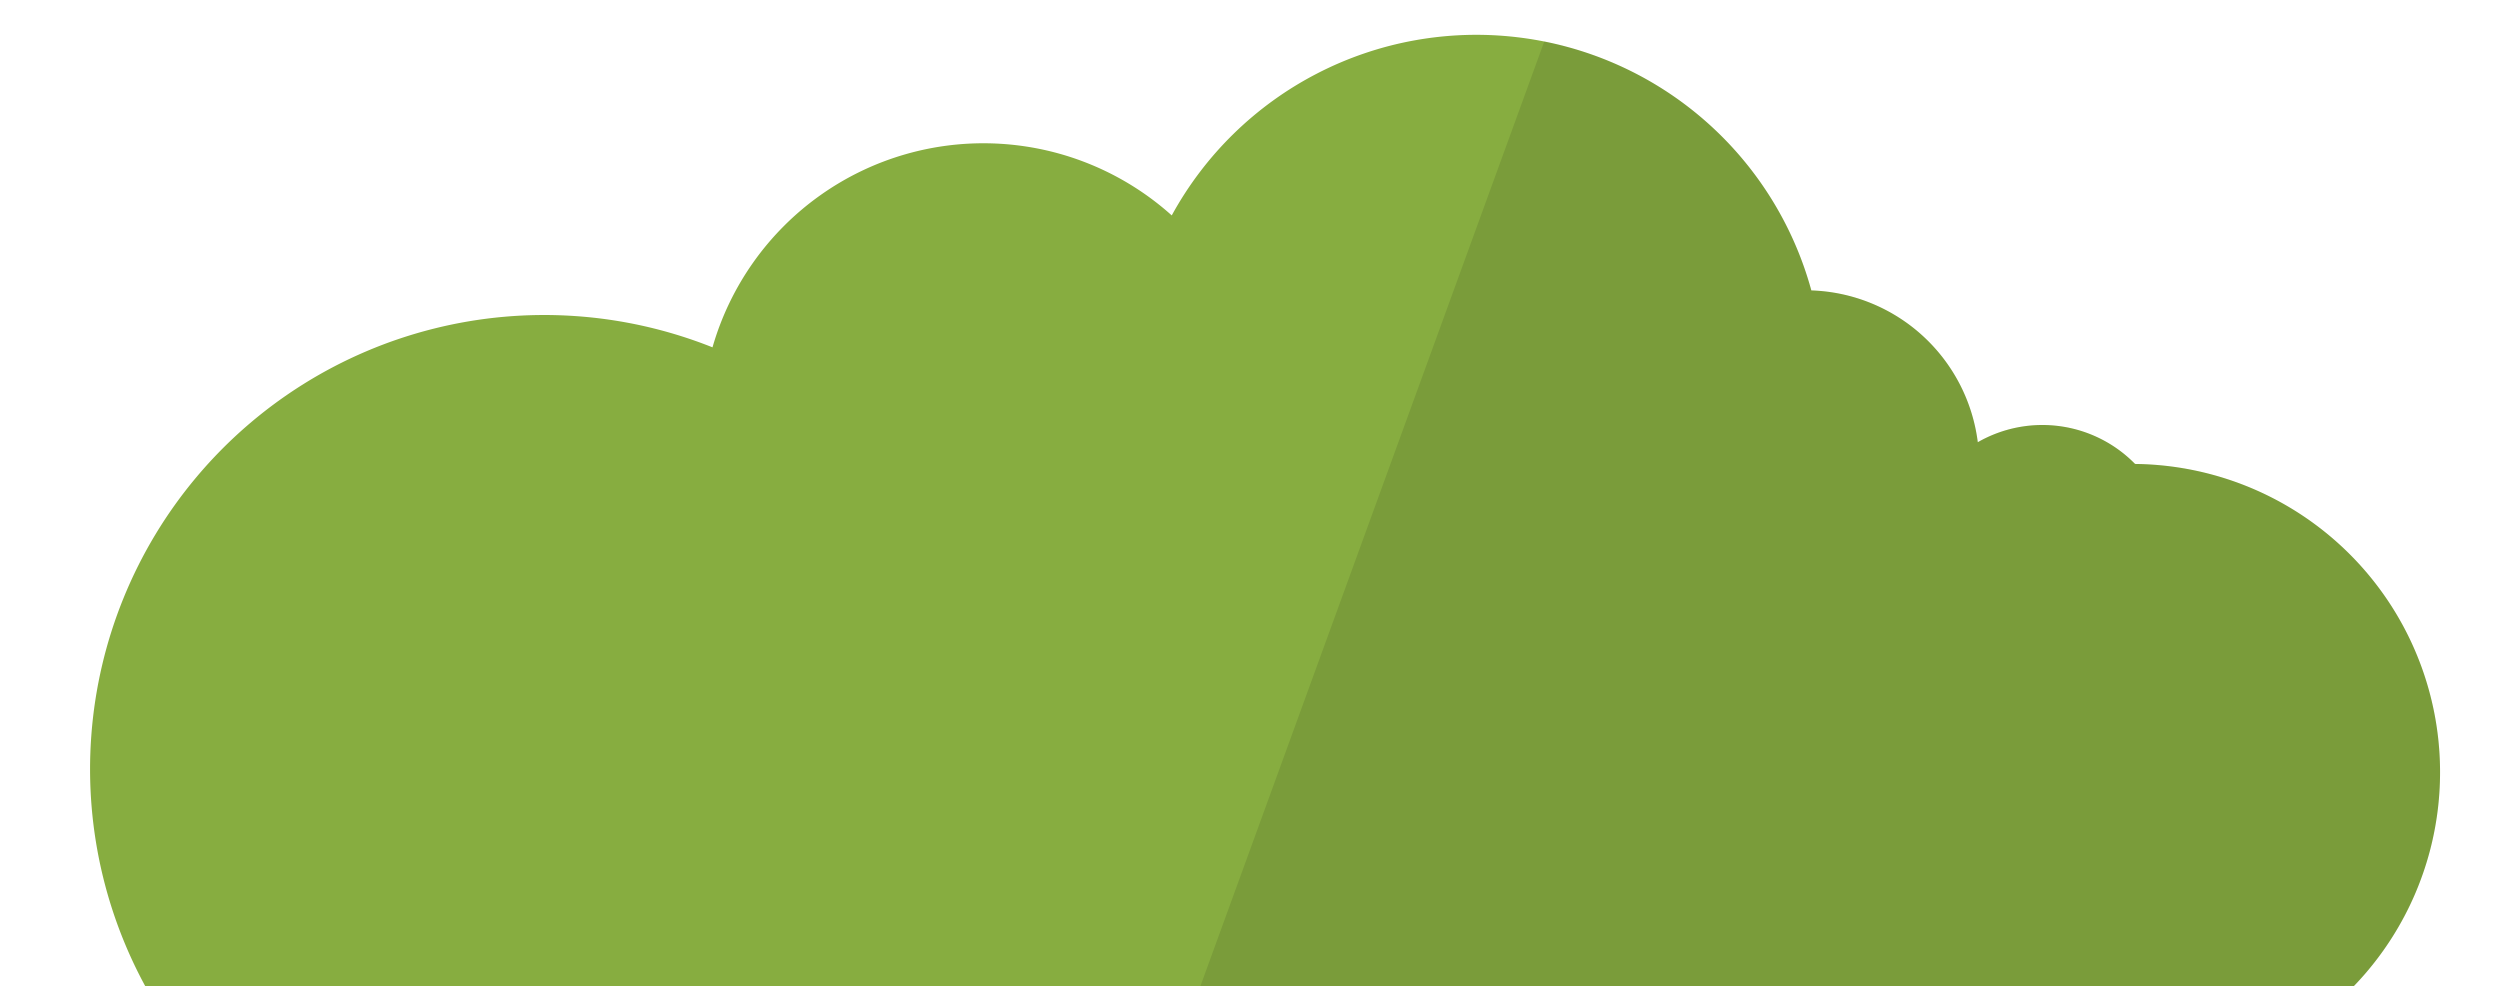
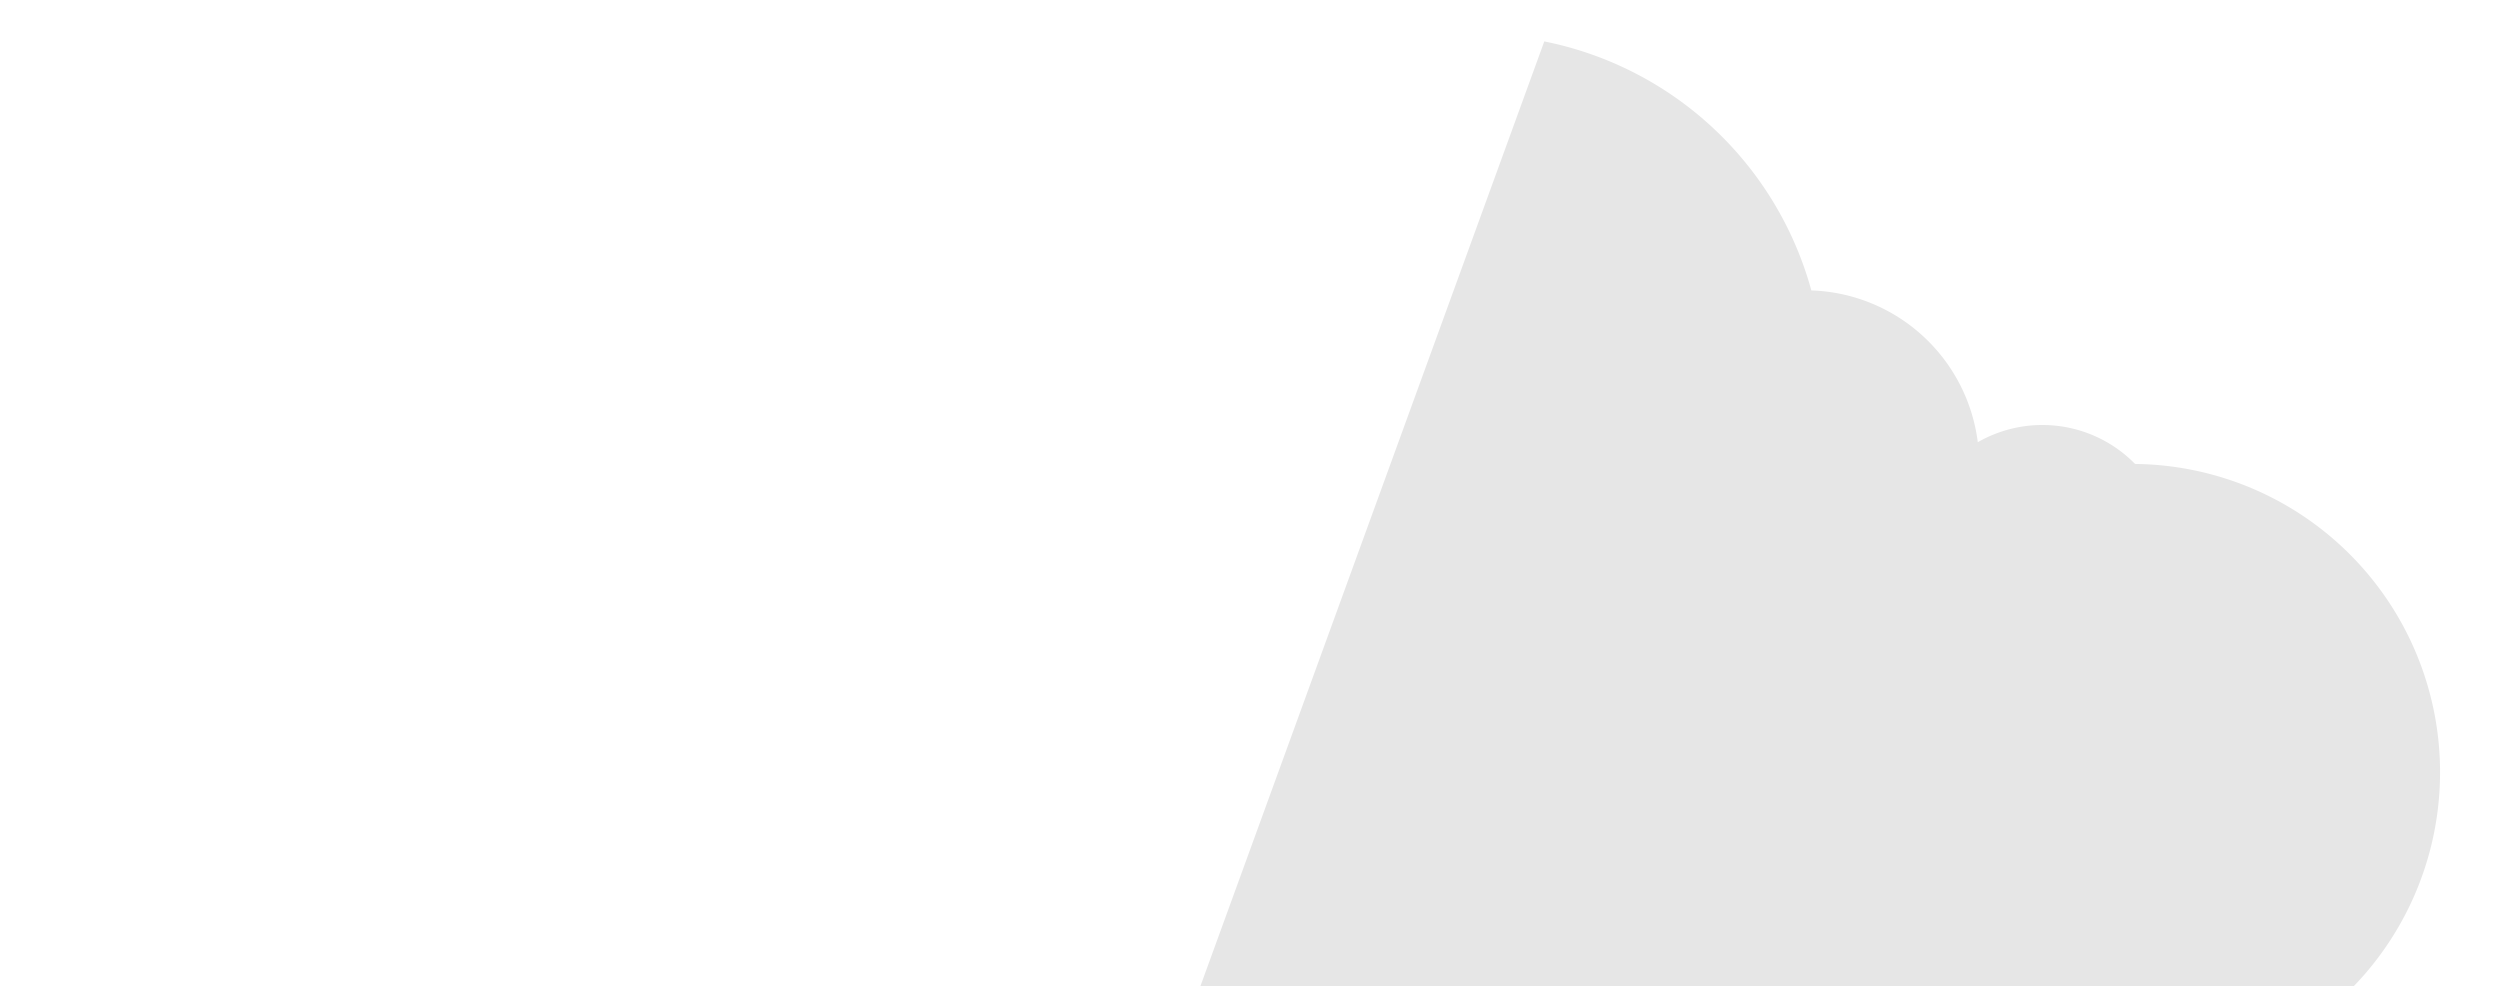
<svg xmlns="http://www.w3.org/2000/svg" id="Layer_1" data-name="Layer 1" viewBox="0 0 600 236.67">
  <defs>
    <style>.cls-1{fill:#87ad40;}.cls-2{opacity:0.1;}</style>
  </defs>
  <title>bush2</title>
-   <path class="cls-1" d="M559.61,241.67a74,74,0,0,0-47.19-130.32,31.15,31.15,0,0,0-37.75-5.22A41.67,41.67,0,0,0,434.72,69.7a83.34,83.34,0,0,0-153.5-18A67.65,67.65,0,0,0,171,83.36,109,109,0,0,0,37.75,241.67Z" />
  <path class="cls-2" d="M512.42,111.35a31.15,31.15,0,0,0-37.75-5.22A41.67,41.67,0,0,0,434.72,69.7,83.45,83.45,0,0,0,370.63,9.94L286.28,241.67H559.61a74,74,0,0,0-47.19-130.32Z" />
</svg>